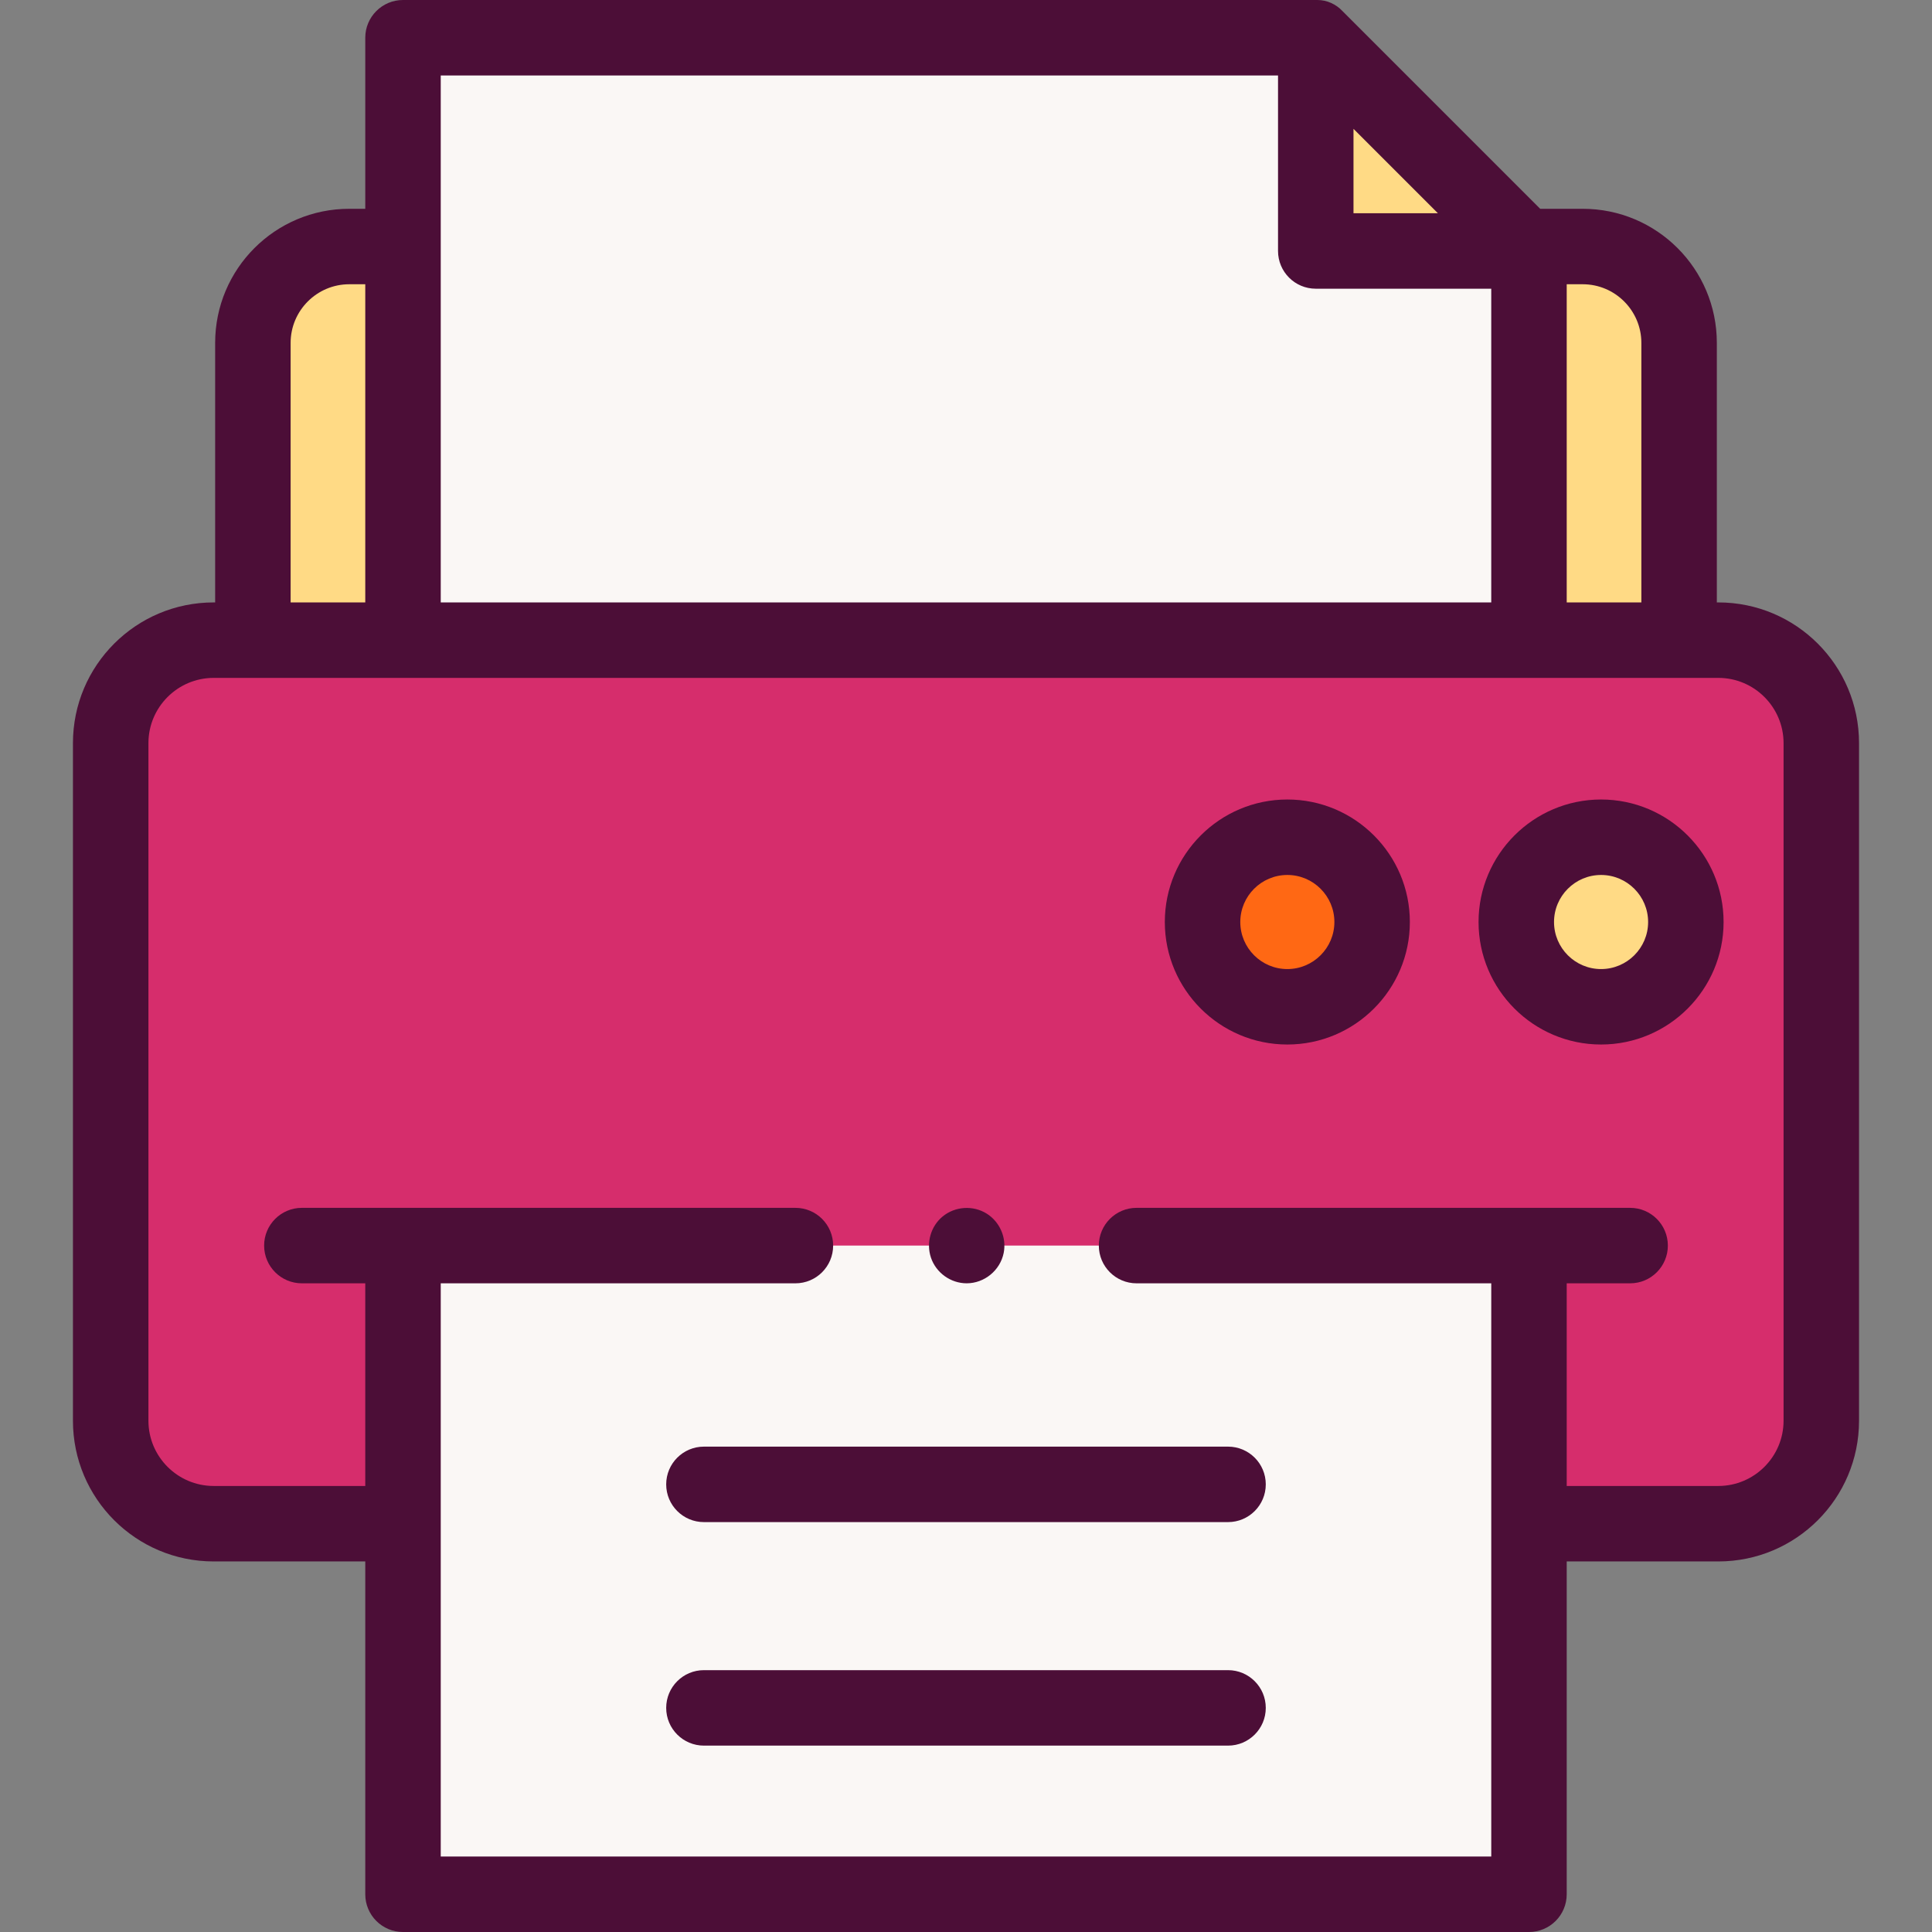
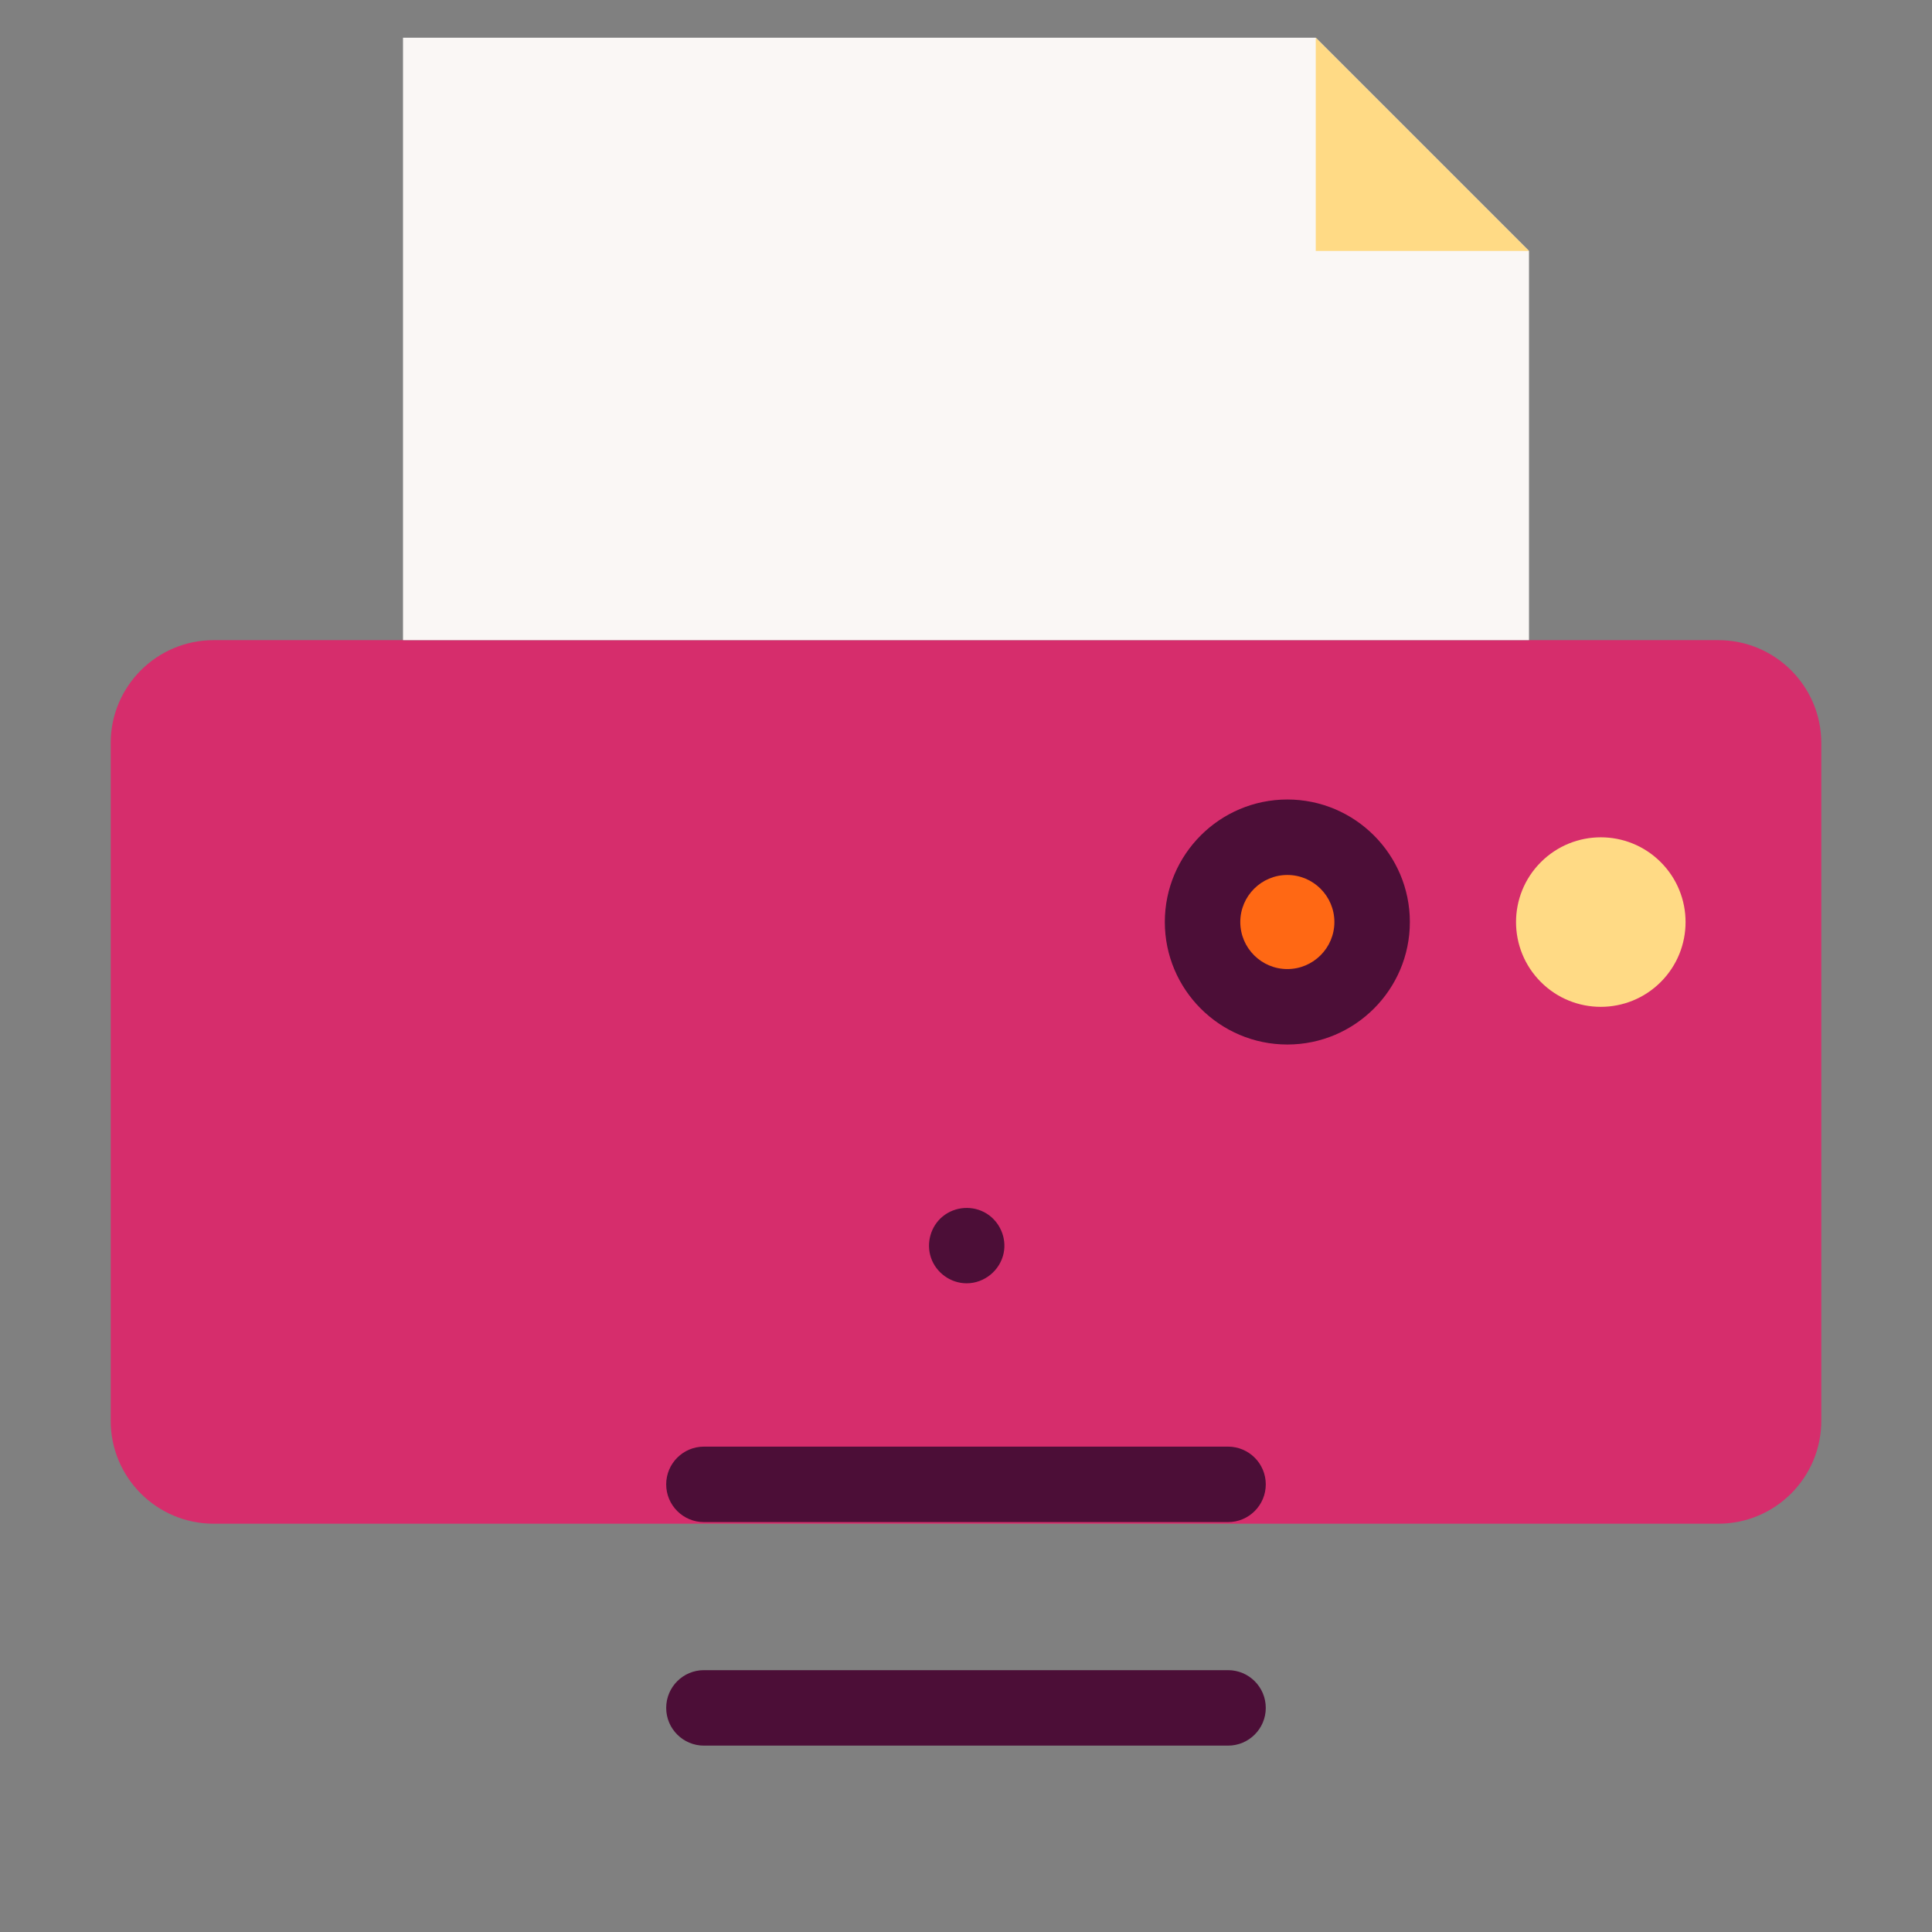
<svg xmlns="http://www.w3.org/2000/svg" width="111" height="111" viewBox="0 0 111 111" fill="none">
  <rect x="0" y="0" width="111" height="111" fill="#808080" stroke="none" />
  <g clip-path="url(#clip0_357_8824)">
    <path d="M22.173 87.542H12.276C9.009 87.542 6.359 84.893 6.359 81.626V42.696C6.359 39.428 9.008 36.779 12.276 36.779H98.723C101.991 36.779 104.64 39.428 104.64 42.696V81.626C104.64 84.893 101.991 87.542 98.723 87.542H88.485" fill="#D62D6C" />
-     <path d="M87.845 71.562V108.832H23.153V71.562" fill="#FAF7F5" />
    <path d="M76.023 57.364C78.455 56.215 79.495 53.312 78.347 50.88C77.198 48.448 74.295 47.408 71.863 48.557C69.431 49.706 68.391 52.608 69.54 55.04C70.689 57.472 73.591 58.512 76.023 57.364Z" fill="#FF6814" />
    <path d="M95.415 56.42C97.317 54.518 97.317 51.435 95.415 49.533C93.513 47.631 90.43 47.631 88.528 49.533C86.626 51.435 86.626 54.518 88.528 56.42C90.43 58.322 93.513 58.322 95.415 56.42Z" fill="#FFDA85" />
-     <path d="M87.846 36.779H23.154V14.163H20.067C17.009 14.163 14.529 16.643 14.529 19.701V36.779H96.47V19.701C96.47 16.643 93.99 14.163 90.932 14.163H87.807" fill="#FFDA85" />
    <path d="M75.596 2.168H23.154V36.779H87.846V14.418L75.596 2.168Z" fill="#FAF7F5" />
    <path d="M75.595 14.418H87.845L75.595 2.168V14.418Z" fill="#FFDA85" />
-     <path d="M98.724 34.611H98.638V19.701C98.638 15.445 95.188 11.996 90.932 11.996H88.489L77.128 0.635C77.128 0.635 77.128 0.635 77.128 0.634C76.753 0.236 76.236 -0 75.688 1.49043e-07C75.626 1.49043e-07 75.585 1.49043e-07 75.581 1.49043e-07H23.154C21.956 1.49043e-07 20.986 0.971 20.986 2.168V11.996H20.067C15.811 11.996 12.361 15.446 12.361 19.701V34.611H12.276C7.811 34.611 4.191 38.231 4.191 42.696V81.625C4.191 86.09 7.811 89.71 12.276 89.71H20.986V108.832C20.986 110.029 21.957 111 23.154 111H87.846C89.043 111 90.013 110.029 90.013 108.832V89.71H98.723C103.188 89.71 106.808 86.09 106.808 81.625V42.696C106.808 38.231 103.188 34.611 98.724 34.611ZM94.302 19.701V34.611H90.013V16.331H90.932C92.79 16.331 94.302 17.843 94.302 19.701ZM82.612 12.251H77.763V7.402L82.612 12.251ZM25.322 4.336H73.427V14.418C73.427 15.616 74.398 16.587 75.595 16.587H85.677V34.611H25.322V4.336ZM16.697 19.701C16.697 17.843 18.209 16.331 20.067 16.331H20.986V34.611H16.697V19.701ZM102.472 81.625C102.472 83.692 100.79 85.374 98.723 85.374H90.013V73.731H93.656C94.853 73.731 95.824 72.76 95.824 71.563C95.824 70.365 94.853 69.395 93.656 69.395H65.3C64.103 69.395 63.132 70.365 63.132 71.563C63.132 72.76 64.103 73.731 65.3 73.731H85.678V106.664H25.322V73.731H45.699C46.897 73.731 47.867 72.76 47.867 71.563C47.867 70.365 46.897 69.395 45.699 69.395H17.343C16.146 69.395 15.175 70.365 15.175 71.563C15.175 72.76 16.146 73.731 17.343 73.731H20.986V85.374H12.276C10.209 85.374 8.528 83.692 8.528 81.625V42.696C8.528 40.629 10.209 38.947 12.276 38.947H98.723C100.79 38.947 102.472 40.629 102.472 42.696V81.625Z" fill="#4C0E37" />
    <path d="M55.538 73.73C54.62 73.73 53.782 73.129 53.487 72.259C53.202 71.416 53.471 70.452 54.163 69.887C54.874 69.306 55.902 69.238 56.682 69.722C57.44 70.193 57.842 71.111 57.665 71.987C57.463 72.988 56.559 73.73 55.538 73.73Z" fill="#4C0E37" />
    <path d="M70.555 87.45H40.443C39.246 87.45 38.275 86.48 38.275 85.282C38.275 84.085 39.246 83.114 40.443 83.114H70.555C71.752 83.114 72.723 84.085 72.723 85.282C72.723 86.48 71.752 87.45 70.555 87.45Z" fill="#4C0E37" />
    <path d="M70.555 100.292H40.443C39.246 100.292 38.275 99.321 38.275 98.124C38.275 96.927 39.246 95.956 40.443 95.956H70.555C71.752 95.956 72.723 96.927 72.723 98.124C72.723 99.321 71.752 100.292 70.555 100.292Z" fill="#4C0E37" />
-     <path d="M91.987 60.011C88.106 60.011 84.948 56.854 84.948 52.973C84.948 49.091 88.106 45.934 91.987 45.934C95.868 45.934 99.026 49.091 99.026 52.973C99.026 56.854 95.868 60.011 91.987 60.011ZM91.987 50.27C90.497 50.27 89.284 51.482 89.284 52.973C89.284 54.463 90.497 55.676 91.987 55.676C93.478 55.676 94.69 54.463 94.69 52.973C94.69 51.482 93.478 50.27 91.987 50.27Z" fill="#4C0E37" />
    <path d="M73.962 60.011C70.081 60.011 66.923 56.854 66.923 52.973C66.923 49.091 70.081 45.934 73.962 45.934C77.843 45.934 81.001 49.091 81.001 52.973C81.001 56.854 77.843 60.011 73.962 60.011ZM73.962 50.27C72.471 50.27 71.259 51.482 71.259 52.973C71.259 54.463 72.471 55.676 73.962 55.676C75.452 55.676 76.665 54.463 76.665 52.973C76.665 51.482 75.452 50.27 73.962 50.27Z" fill="#4C0E37" />
  </g>
  <defs>
    <clipPath id="clip0_357_8824">
      <rect width="111" height="111" fill="white" />
    </clipPath>
  </defs>
</svg>